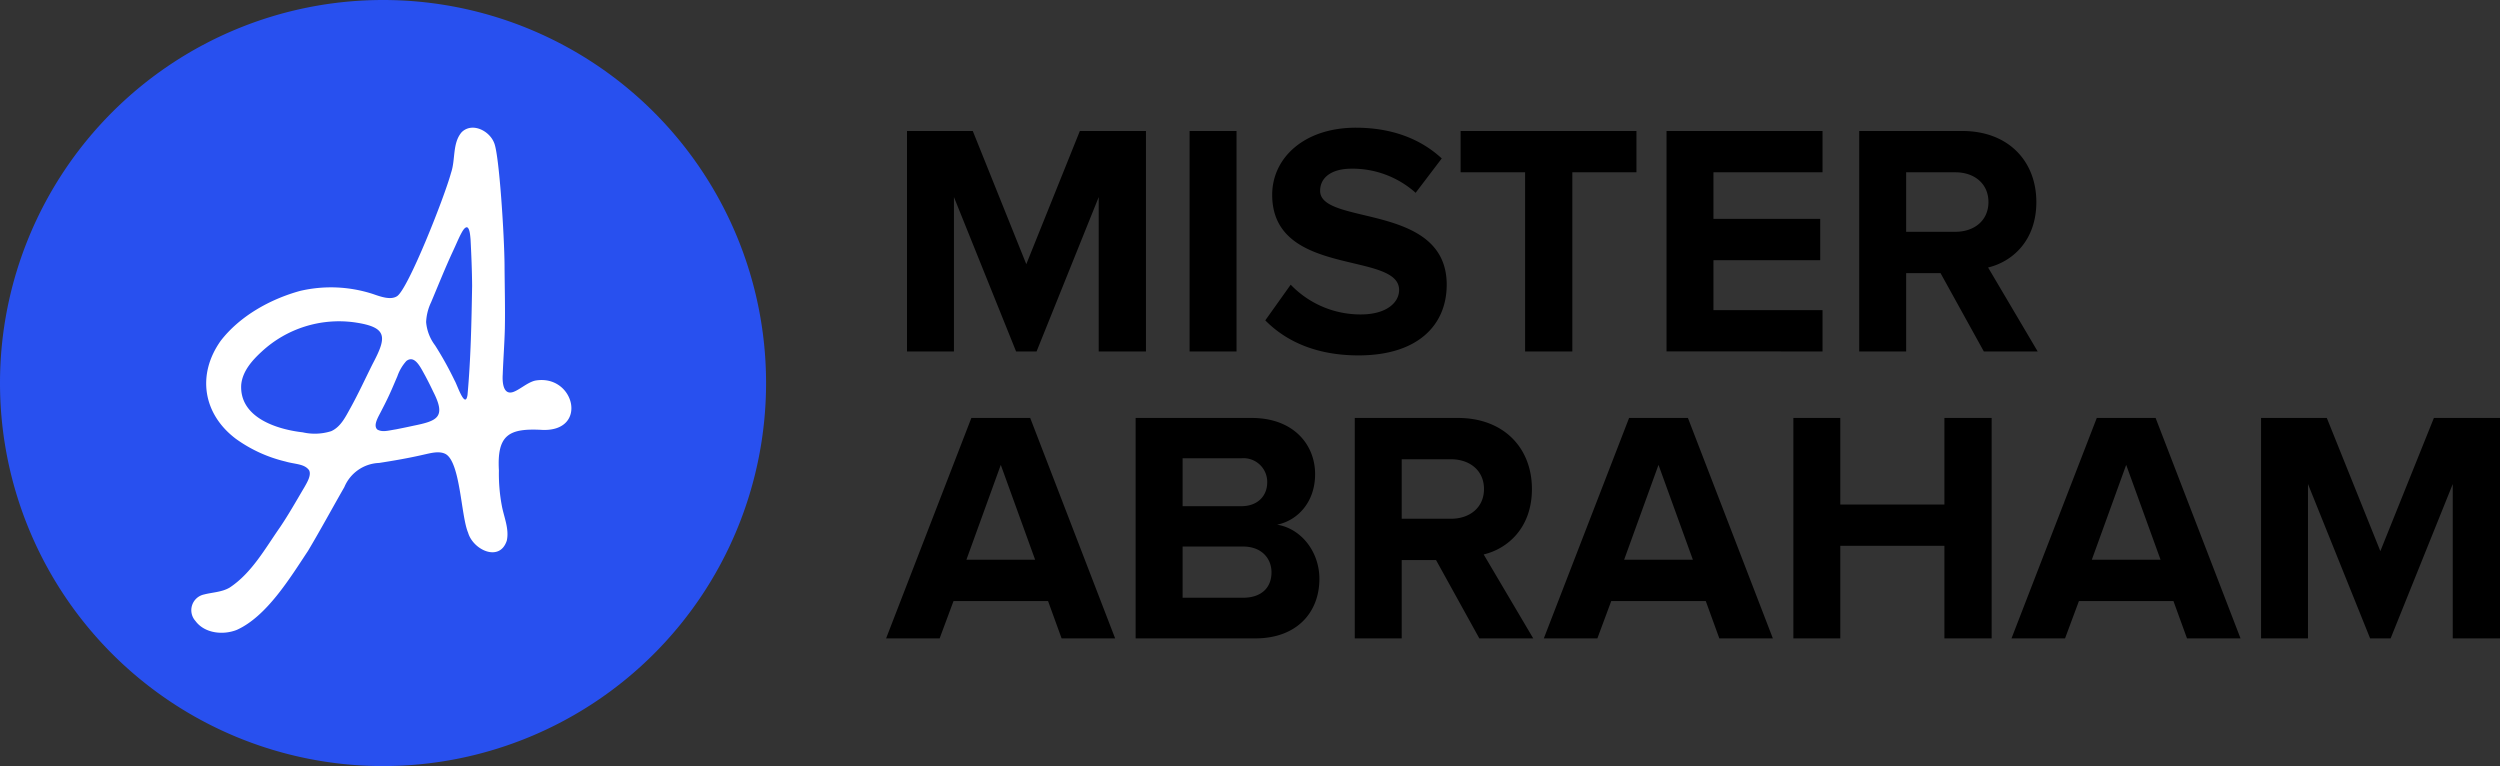
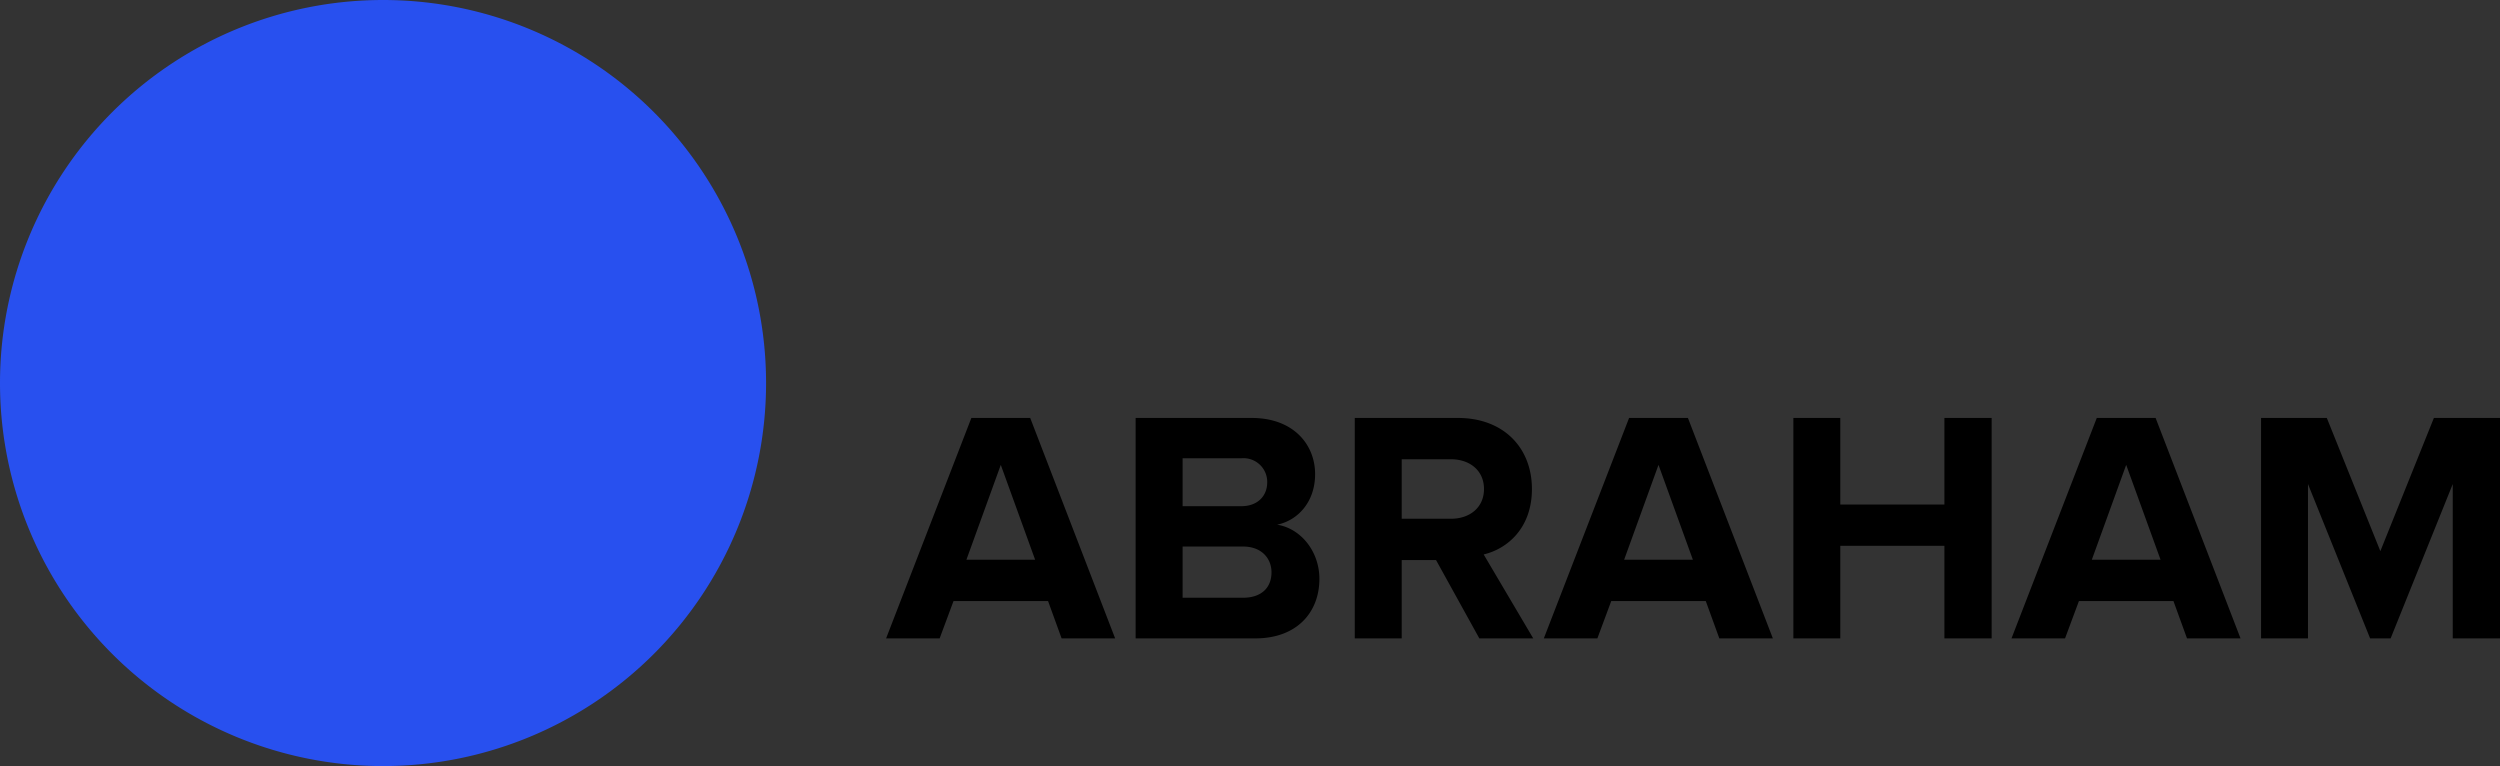
<svg xmlns="http://www.w3.org/2000/svg" viewBox="0 0 391.607 120" height="120" width="391.607">
  <rect x="0" y="0" width="391.607" height="120" fill="#333333" stroke="none" />
  <g transform="translate(-98.596 -593)" id="mrat-logo-standard">
    <g transform="translate(44.596 502)" data-name="Group 60" id="Group_60">
      <path fill="#2850ef" transform="translate(54 91)" d="M60,0A60,60,0,1,1,0,60,60,60,0,0,1,60,0Z" data-name="Path 32" id="Path_32" />
-       <path fill="#fff" transform="translate(84 111)" d="M18.408,53.651c-.73-1.021-2.214-.916-3.707-1.362a21.921,21.921,0,0,1-7.76-3.555C1.773,44.828.823,38.655,4.578,33.377,7.572,29.5,12.325,26.859,17,25.571a21.291,21.291,0,0,1,11.418.482c1.174.406,2.771,1,3.782.34,1.753-1.151,7.438-15.564,8.448-19.307.723-2.064.19-4.658,1.666-6.374C43.927-.884,46.644.44,47.4,2.376c.8,1.773,1.607,14.663,1.633,19.2.019,3.292.113,6.591.049,9.882-.063,2.4-.245,4.78-.332,7.19-.079,1.18.045,3.279,1.624,2.759,1.013-.342,2.259-1.515,3.467-1.79,6.15-1.076,8.376,8,1.122,7.724-5.266-.3-7.129.775-6.813,6.36a27.1,27.1,0,0,0,.459,5.528c.334,1.785,1.182,3.636.775,5.46-1.113,3.425-5.288,1.448-6.06-1.251-1.121-2.6-1.194-11.035-3.534-12.324-1.022-.53-2.361-.125-3.455.109-2.29.529-4.614.932-6.953,1.294A6.153,6.153,0,0,0,23.94,56.3c-1.907,3.326-3.73,6.7-5.691,9.993-2.8,4.213-6.458,10.258-11.158,12.375-2.156.858-5.051.547-6.478-1.4a2.519,2.519,0,0,1,1.352-4.148c1.31-.341,2.8-.36,4.01-1.08,3.478-2.294,5.574-6.155,7.916-9.49,1.358-2.018,2.545-4.13,3.789-6.228.42-.748,1.129-1.892.738-2.66ZM7.786,40.249c-.309,5.109,5.465,6.995,9.632,7.473a8.528,8.528,0,0,0,4.463-.183c1.517-.676,2.269-2.3,3.043-3.68,1.227-2.223,2.3-4.559,3.445-6.85,2.244-4.24,2.393-5.764-2.869-6.52a17.81,17.81,0,0,0-14.484,4.57c-1.5,1.368-3.009,3.062-3.226,5.154ZM43.159,15.6c-.436-.029-.812.79-1.058,1.243-.395.8-.75,1.653-1.134,2.468-1.232,2.648-2.309,5.359-3.447,8.055a8.032,8.032,0,0,0-.771,3.076,6.979,6.979,0,0,0,1.4,3.654,53.471,53.471,0,0,1,3.072,5.528c.359.555,1.645,4.578,2.012,2.238.513-5.649.626-11.393.721-17.069-.018-2.428-.119-4.865-.245-7.294-.053-.586-.123-1.713-.537-1.895ZM29.106,47.283c.788.463,1.72.159,2.892-.023q1.368-.265,2.727-.564c3.779-.764,5.2-1.315,3.135-5.345-.4-.847-.822-1.683-1.262-2.509-.694-1.223-1.614-3.322-2.942-2.295a6.923,6.923,0,0,0-1.41,2.393c-.289.671-.571,1.344-.865,2.014-.463,1.064-.972,2.113-1.517,3.151-.5,1.046-1.487,2.46-.774,3.165Z" data-name="Path 29" id="Path_29" />
    </g>
    <g transform="translate(237.397 613)" data-name="Group 62" id="Group_62">
-       <path transform="translate(-5.239 87.333)" d="M45.946-52.283V-86.815H35.591L27.2-65.951,18.817-86.815H8.514v34.532h7.352V-76.461L25.6-52.283h3.21l9.733-24.178v24.178Zm14.186,0V-86.815H52.78v34.532Zm19.1.621c9.319,0,13.823-4.763,13.823-11.079,0-12.891-19.829-9.216-19.829-14.7,0-2.071,1.76-3.469,4.918-3.469a14.833,14.833,0,0,1,10.044,3.779l4.09-5.384c-3.417-3.158-7.973-4.815-13.461-4.815-8.128,0-13.1,4.763-13.1,10.51,0,12.995,19.881,8.8,19.881,14.911,0,1.967-1.967,3.831-6.006,3.831a15.14,15.14,0,0,1-10.976-4.66L64.636-57.15C67.845-53.888,72.609-51.662,79.235-51.662Zm33.5-.621V-80.344h10.044v-6.472H95.233v6.472h10.1v28.061Zm39.192,0v-6.472H134.839v-7.818h16.723v-6.472H134.839v-7.3h17.085v-6.472H127.487v34.532Zm33.7,0-7.766-13.15c3.728-.88,7.559-4.142,7.559-10.251,0-6.42-4.4-11.131-11.6-11.131H157.671v34.532h7.352v-12.27h5.384l6.782,12.27ZM172.737-71.025h-7.714v-9.319h7.714c2.951,0,5.177,1.76,5.177,4.66S175.688-71.025,172.737-71.025Z" data-name="Path 33" id="Path_33" />
      <path transform="translate(0.645 131.511)" d="M35.233-51.511,21.928-86.043H12.712L-.645-51.511H7.742l2.174-5.85H24.724l2.123,5.85ZM22.7-63.833H11.936L17.32-78.691ZM57.185-51.511c6.575,0,10.044-4.142,10.044-9.319,0-4.349-2.951-7.921-6.627-8.491,3.262-.673,5.954-3.572,5.954-7.921,0-4.608-3.365-8.8-9.94-8.8H38.443v34.532ZM55.011-72.22H45.8v-7.507h9.216a3.715,3.715,0,0,1,4.038,3.779C59.049-73.773,57.5-72.22,55.011-72.22Zm.259,14.341H45.8V-65.9h9.474c2.9,0,4.452,1.864,4.452,4.038C59.722-59.38,58.065-57.879,55.269-57.879Zm45.456,6.368L92.96-64.661c3.728-.88,7.559-4.142,7.559-10.251,0-6.42-4.4-11.131-11.6-11.131H72.769v34.532H80.12v-12.27H85.5l6.782,12.27ZM87.834-70.252H80.12v-9.319h7.714c2.951,0,5.177,1.76,5.177,4.66S90.785-70.252,87.834-70.252Zm50.427,18.742L124.955-86.043H115.74L102.383-51.511h8.387l2.174-5.85h14.807l2.123,5.85ZM125.732-63.833H114.963l5.384-14.859Zm46.8,12.322V-86.043h-7.4v13.564H148.823V-86.043h-7.352v34.532h7.352v-14.5h16.308v14.5Zm38.985,0L198.214-86.043H189L175.641-51.511h8.387l2.174-5.85h14.807l2.123,5.85ZM198.99-63.833H188.222l5.384-14.859Zm53.17,12.322V-86.043H241.806l-8.387,20.864-8.387-20.864h-10.3v34.532h7.352V-75.688l9.733,24.178h3.21l9.733-24.178v24.178Z" data-name="Path 34" id="Path_34" />
    </g>
  </g>
</svg>